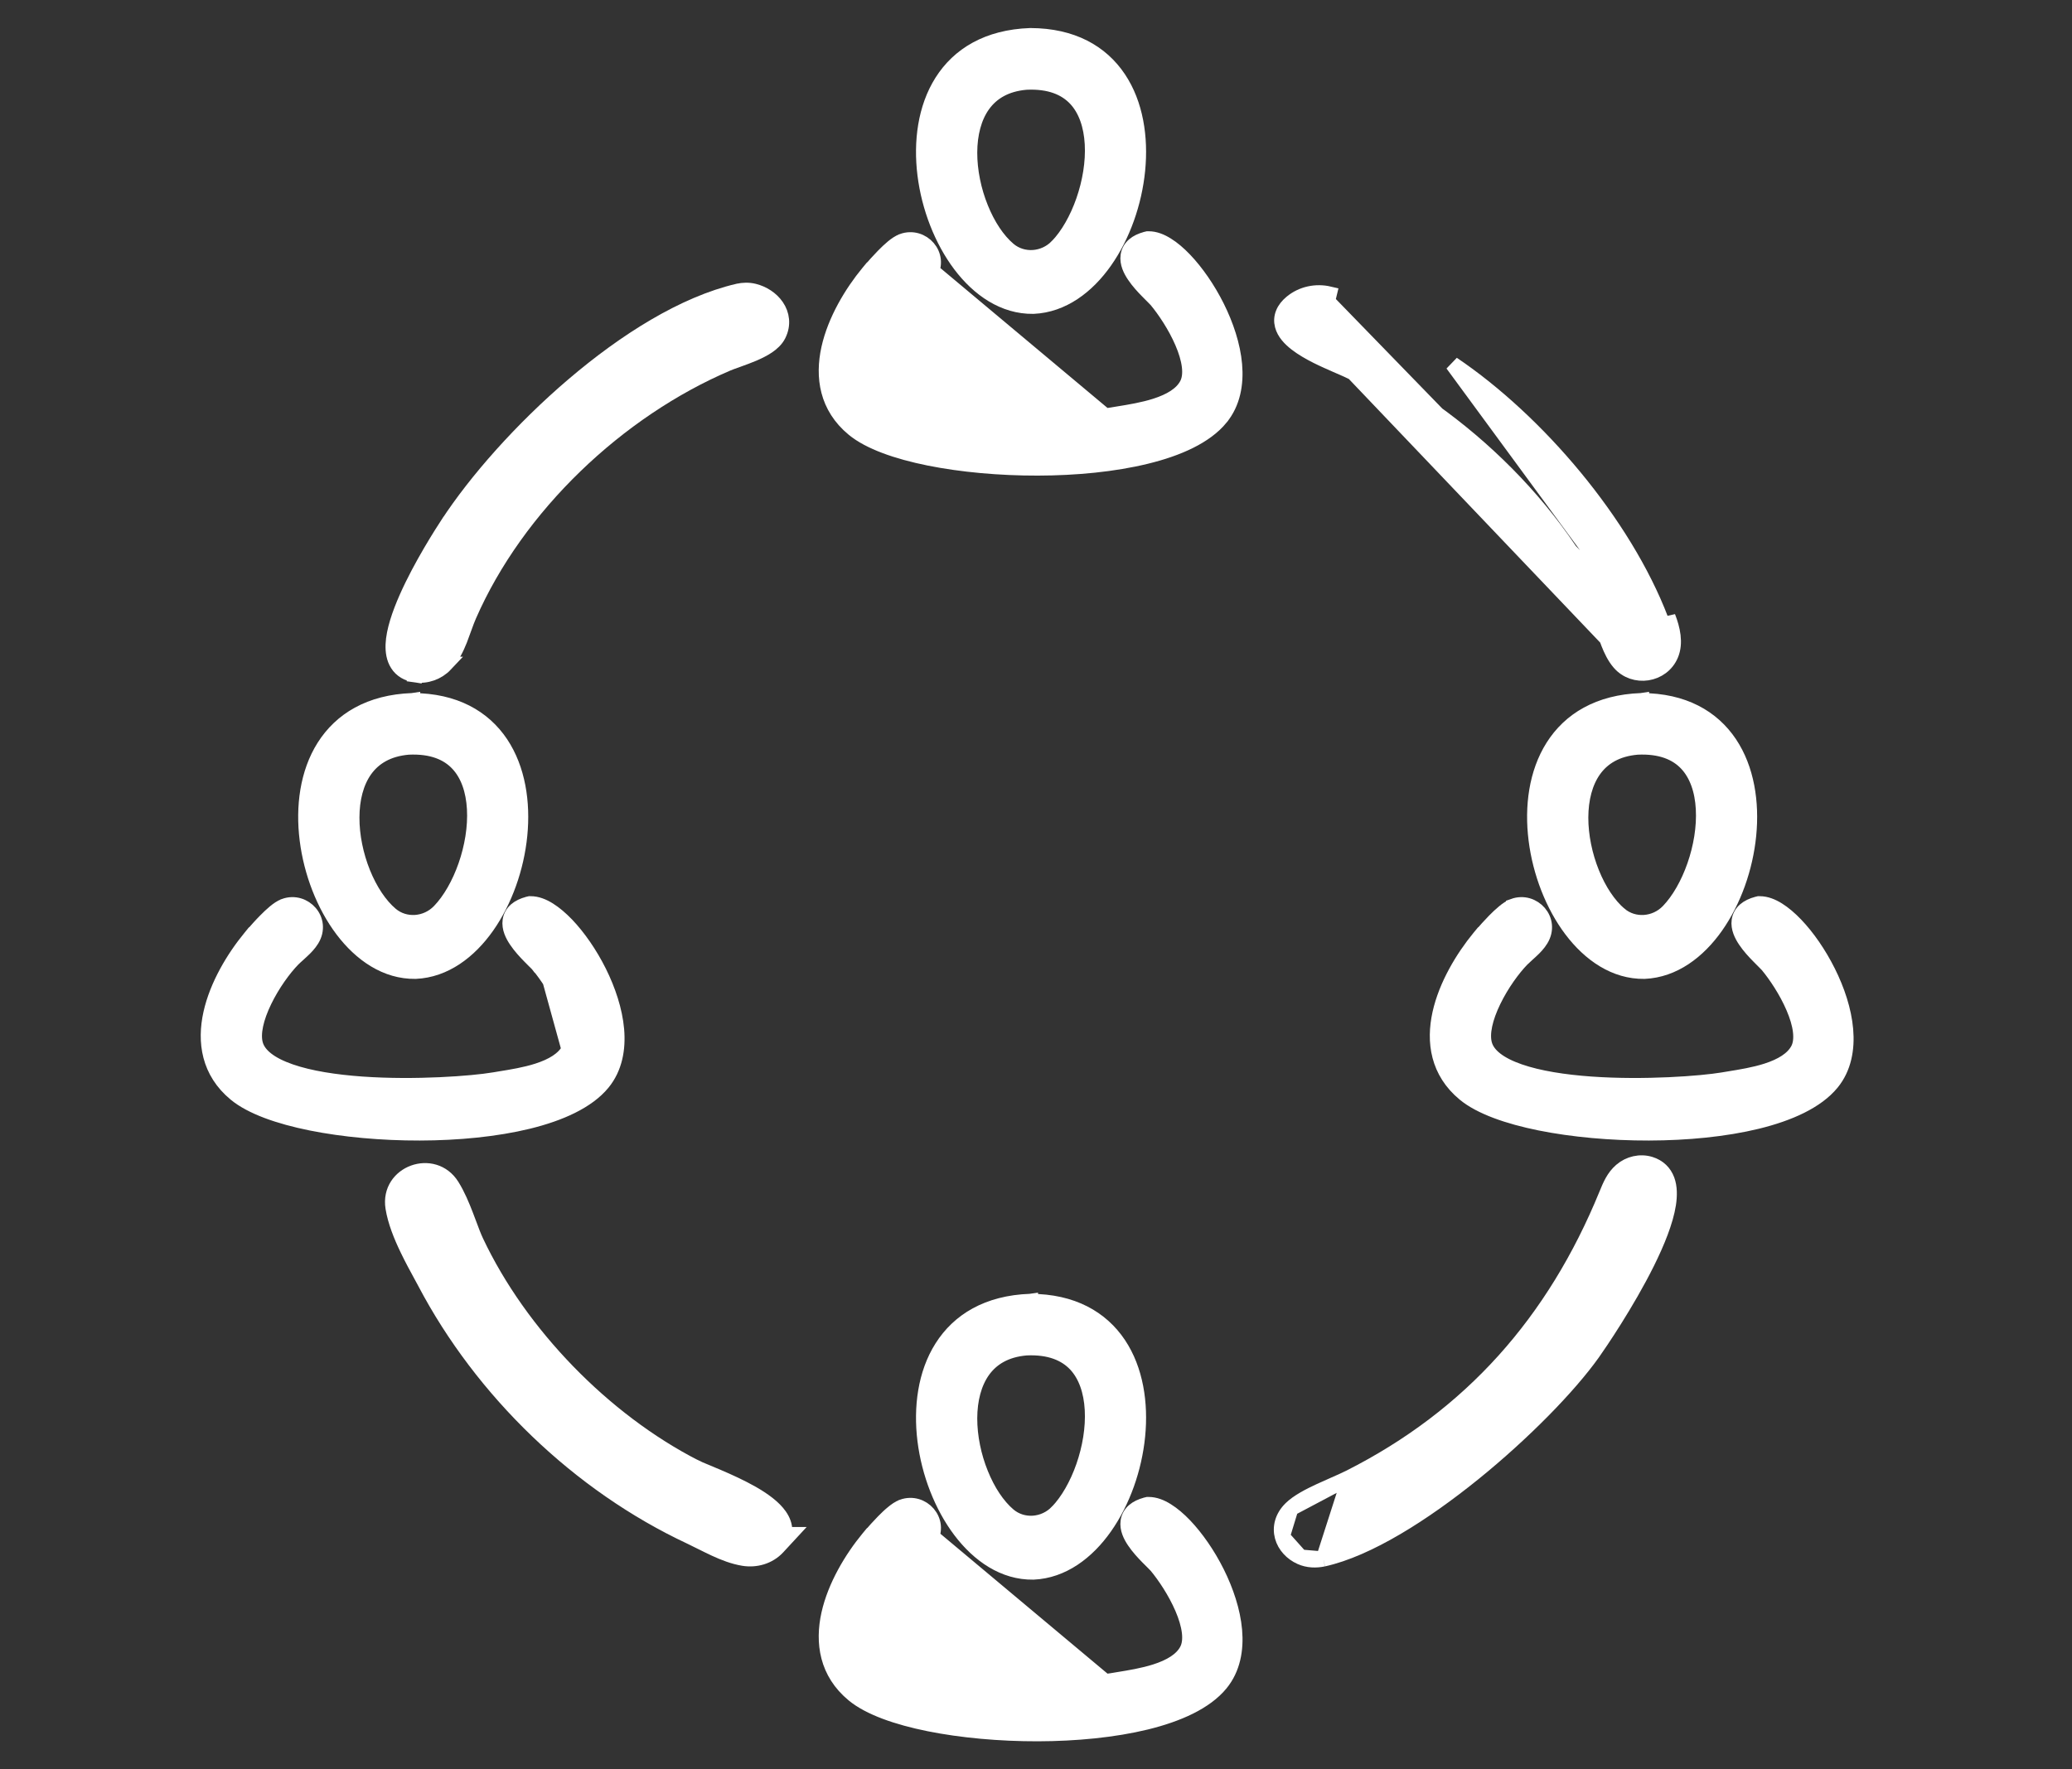
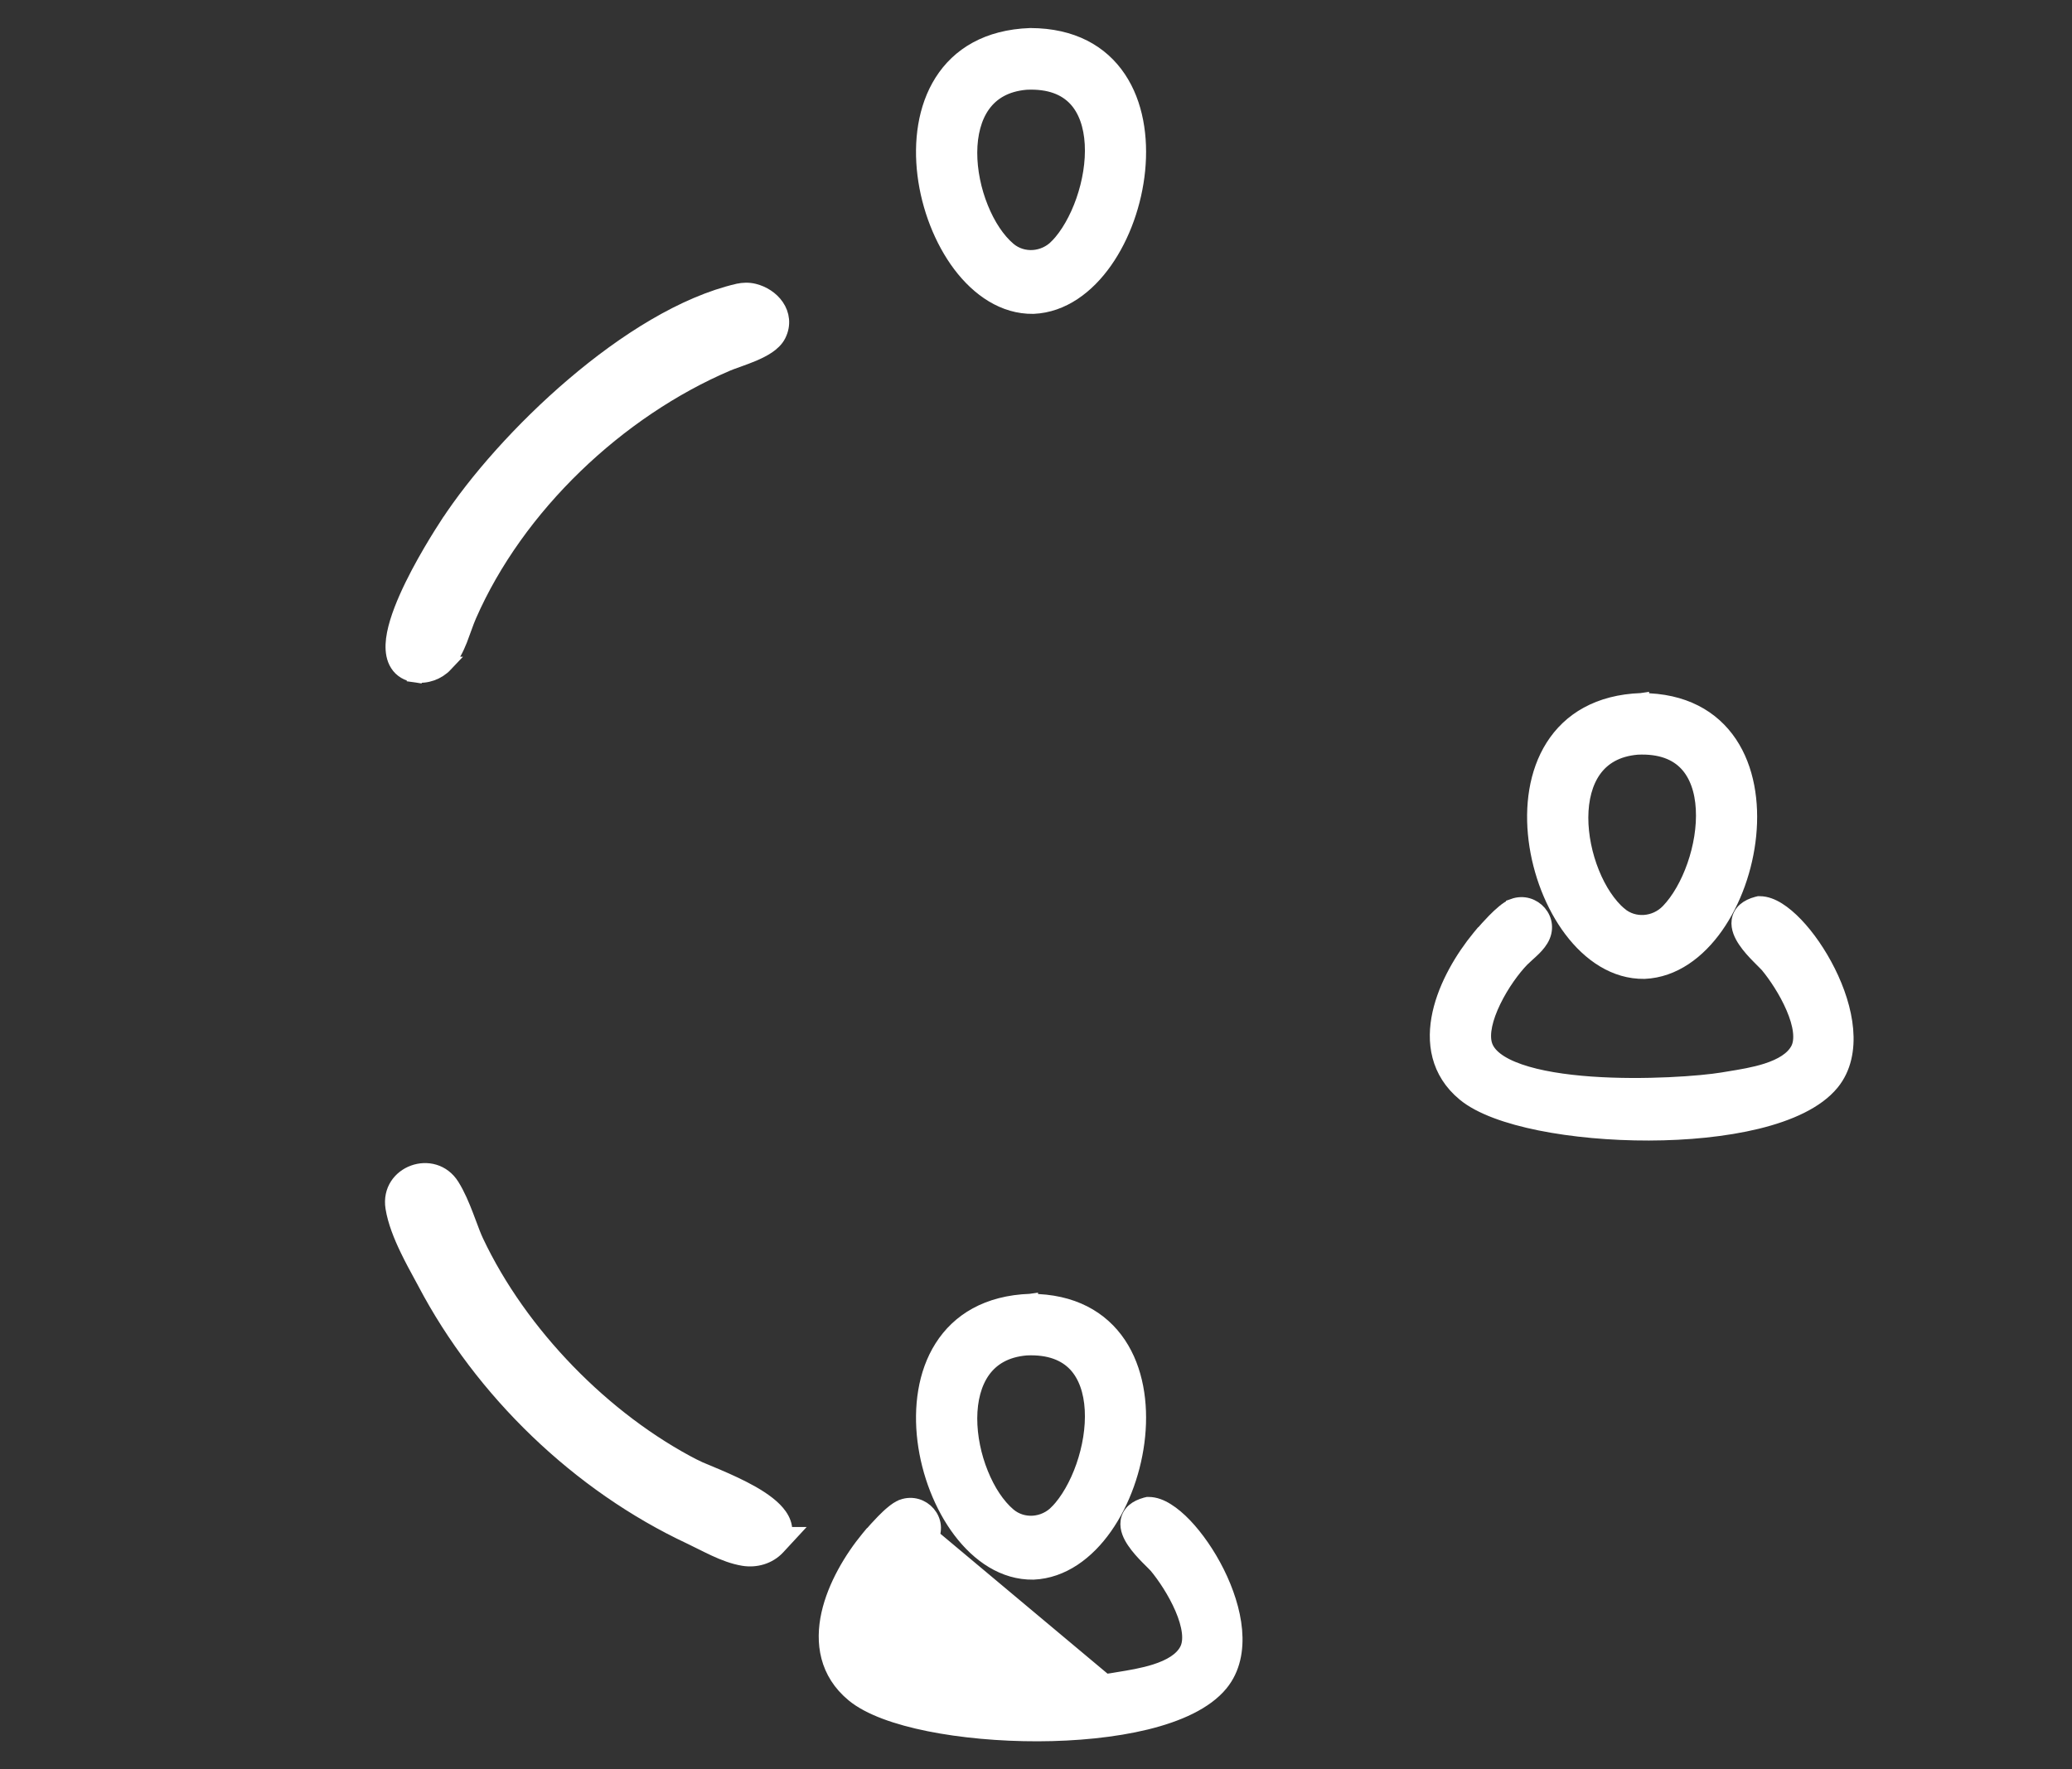
<svg xmlns="http://www.w3.org/2000/svg" width="48" height="41" viewBox="0 0 48 41" fill="none">
  <rect x="0" y="0" width="48" height="41" fill="#333333" stroke="none" />
  <path d="M10.32 15.393L10.319 15.393C10.476 15.227 10.574 15.022 10.652 14.827C10.684 14.745 10.715 14.66 10.743 14.58C10.749 14.564 10.755 14.549 10.76 14.534C10.794 14.438 10.828 14.348 10.864 14.265L10.864 14.265C11.974 11.726 14.312 9.506 16.858 8.422L16.858 8.422C16.913 8.399 16.988 8.372 17.079 8.34C17.09 8.335 17.102 8.331 17.114 8.327C17.217 8.29 17.335 8.247 17.451 8.198C17.565 8.149 17.682 8.092 17.782 8.025C17.88 7.959 17.978 7.873 18.034 7.761C18.155 7.521 18.115 7.283 17.991 7.1C17.871 6.924 17.675 6.799 17.469 6.748C17.343 6.716 17.216 6.721 17.099 6.747L17.099 6.747L17.098 6.747C15.844 7.038 14.485 7.896 13.287 8.917C12.086 9.94 11.027 11.142 10.373 12.144L10.372 12.144C10.257 12.321 9.754 13.097 9.42 13.853C9.255 14.227 9.12 14.618 9.107 14.935C9.101 15.095 9.124 15.256 9.209 15.389C9.298 15.529 9.441 15.612 9.621 15.639L9.647 15.466L9.621 15.639C9.88 15.677 10.143 15.581 10.32 15.393Z" fill="white" stroke="white" stroke-width="0.35" />
-   <path d="M31.029 8.299C33.621 9.404 36.152 11.772 37.258 14.394C37.291 14.471 37.321 14.555 37.352 14.642C37.43 14.858 37.512 15.086 37.648 15.243L31.029 8.299ZM31.029 8.299C30.544 8.091 29.459 7.62 30.028 7.145M31.029 8.299L30.028 7.145M38.709 15.17C38.509 15.652 37.852 15.75 37.515 15.357C37.4 15.224 37.322 15.056 37.261 14.901C37.235 14.834 37.21 14.765 37.187 14.701C37.183 14.69 37.179 14.679 37.176 14.668C37.149 14.593 37.123 14.525 37.097 14.462L37.097 14.462C36.01 11.887 33.515 9.55 30.961 8.46L30.961 8.459C30.723 8.358 30.308 8.18 30.026 7.96C29.888 7.853 29.751 7.712 29.707 7.54C29.683 7.448 29.687 7.352 29.726 7.257C29.763 7.164 29.83 7.083 29.916 7.011M38.709 15.17L30.754 6.982L30.795 6.812C30.795 6.812 30.795 6.812 30.795 6.812C30.491 6.74 30.162 6.806 29.916 7.011M38.709 15.17C38.823 14.897 38.749 14.575 38.64 14.294L38.709 15.17ZM29.916 7.011C29.916 7.011 29.916 7.011 29.916 7.011L30.028 7.145M29.916 7.011C29.916 7.011 29.916 7.011 29.916 7.011L30.028 7.145M33.651 8.436C35.622 9.767 37.622 12.123 38.477 14.357C38.583 14.632 38.633 14.897 38.547 15.103L33.651 8.436Z" fill="white" stroke="white" stroke-width="0.35" />
  <path d="M18.015 35.853L18.287 35.559H18.171C18.176 35.533 18.178 35.507 18.179 35.48C18.183 35.346 18.132 35.226 18.06 35.123C17.921 34.924 17.674 34.75 17.421 34.605C17.162 34.458 16.873 34.327 16.627 34.222C16.538 34.184 16.457 34.151 16.385 34.12C16.251 34.065 16.15 34.023 16.092 33.992L16.091 33.992C13.985 32.911 12.043 30.917 11.03 28.769C10.977 28.657 10.925 28.518 10.867 28.362C10.844 28.3 10.819 28.236 10.794 28.169C10.706 27.94 10.602 27.69 10.47 27.479C10.046 26.798 8.978 27.178 9.104 27.983L9.104 27.983C9.155 28.304 9.295 28.648 9.441 28.95C9.542 29.161 9.652 29.363 9.741 29.526C9.779 29.596 9.813 29.659 9.842 29.713L9.842 29.713C11.17 32.239 13.411 34.403 15.998 35.613L15.998 35.613C16.079 35.651 16.164 35.694 16.253 35.739L16.27 35.747C16.364 35.794 16.464 35.844 16.566 35.891C16.77 35.985 16.991 36.072 17.221 36.11L17.221 36.11C17.504 36.157 17.809 36.075 18.015 35.853Z" fill="white" stroke="white" stroke-width="0.35" />
-   <path d="M30.657 36.126L30.656 36.126C30.489 36.161 30.302 36.159 30.129 36.081L30.657 36.126ZM30.657 36.126C31.689 35.898 32.981 35.077 34.137 34.142C35.297 33.203 36.349 32.124 36.899 31.35C37.044 31.146 37.691 30.199 38.159 29.255C38.392 28.785 38.589 28.301 38.651 27.904C38.681 27.706 38.682 27.51 38.621 27.344C38.556 27.169 38.426 27.038 38.23 26.977C37.994 26.904 37.739 26.967 37.558 27.122L37.558 27.122L37.557 27.123C37.38 27.276 37.3 27.472 37.216 27.677C36.01 30.624 34.083 32.812 31.264 34.237L31.264 34.237M30.657 36.126L31.264 34.237M31.264 34.237C31.163 34.288 31.042 34.341 30.908 34.4C30.805 34.445 30.694 34.494 30.578 34.548C30.33 34.663 30.063 34.801 29.905 34.957M31.264 34.237L29.905 34.957M29.905 34.957C29.707 35.151 29.647 35.389 29.706 35.608M29.905 34.957L29.706 35.608M29.706 35.608C29.764 35.819 29.926 35.99 30.129 36.081L29.706 35.608Z" fill="white" stroke="white" stroke-width="0.35" />
-   <path d="M9.623 22.508L9.623 22.508L9.628 22.508C10.301 22.478 10.87 22.049 11.281 21.465C11.694 20.878 11.966 20.113 12.041 19.352C12.116 18.594 11.997 17.819 11.603 17.227C11.202 16.627 10.531 16.237 9.559 16.235L9.559 16.234L9.552 16.235C8.566 16.27 7.898 16.685 7.507 17.303C7.122 17.912 7.021 18.695 7.116 19.456C7.211 20.217 7.504 20.976 7.934 21.546C8.363 22.115 8.947 22.518 9.623 22.508ZM9.053 21.191L9.053 21.191C8.799 20.976 8.572 20.634 8.408 20.228C8.245 19.824 8.15 19.369 8.152 18.942C8.153 18.512 8.251 18.124 8.458 17.836C8.661 17.555 8.979 17.354 9.46 17.313C10.011 17.287 10.374 17.447 10.606 17.695C10.844 17.948 10.968 18.316 10.992 18.742C11.04 19.6 10.674 20.605 10.179 21.117L10.179 21.117C9.874 21.433 9.379 21.467 9.053 21.191Z" fill="white" stroke="white" stroke-width="0.35" />
-   <path d="M13.181 24.318C13.181 24.318 13.181 24.318 13.181 24.318L13.336 24.4C13.655 23.794 12.99 22.711 12.612 22.257L13.181 24.318ZM13.181 24.318C13.239 24.209 13.258 24.066 13.237 23.894C13.216 23.723 13.158 23.533 13.075 23.341C12.909 22.956 12.658 22.586 12.478 22.369L12.477 22.369C12.466 22.354 12.441 22.329 12.402 22.29C12.393 22.281 12.384 22.272 12.374 22.263C12.342 22.231 12.306 22.195 12.267 22.155C12.169 22.055 12.052 21.928 11.963 21.795C11.879 21.672 11.793 21.504 11.818 21.332C11.848 21.131 12.011 21.01 12.231 20.952L12.233 20.951L12.233 20.951L12.25 20.947L12.271 20.942L12.291 20.942C12.436 20.941 12.582 21 12.716 21.084C12.852 21.169 12.991 21.288 13.127 21.429C13.397 21.712 13.666 22.098 13.877 22.521C14.087 22.943 14.245 23.411 14.284 23.858C14.323 24.305 14.244 24.747 13.961 25.093L13.961 25.093C13.611 25.519 12.974 25.804 12.236 25.985C11.489 26.167 10.606 26.252 9.725 26.254C8.844 26.256 7.958 26.175 7.207 26.024C6.463 25.874 5.823 25.65 5.456 25.347L5.456 25.347C4.837 24.836 4.738 24.143 4.885 23.483C5.03 22.831 5.416 22.191 5.799 21.726L5.851 21.662H5.854C5.93 21.574 6.036 21.453 6.148 21.34C6.218 21.268 6.293 21.197 6.364 21.138C6.432 21.082 6.511 21.025 6.589 20.997L6.59 20.996L6.59 20.996C7.049 20.831 7.497 21.322 7.223 21.771L7.223 21.771C7.161 21.873 7.077 21.959 7 22.03C6.966 22.062 6.936 22.09 6.907 22.116C6.864 22.154 6.825 22.189 6.786 22.228C6.574 22.445 6.311 22.807 6.125 23.191C5.934 23.584 5.846 23.953 5.92 24.206L5.92 24.206C5.993 24.456 6.261 24.668 6.724 24.829C7.178 24.987 7.767 25.077 8.387 25.121C9.627 25.208 10.944 25.107 11.438 25.024L11.439 25.024C11.485 25.016 11.533 25.008 11.582 25C11.854 24.956 12.166 24.906 12.453 24.814C12.796 24.704 13.059 24.548 13.181 24.318Z" fill="white" stroke="white" stroke-width="0.35" />
  <path d="M38.091 22.508L38.091 22.508L38.097 22.508C38.77 22.478 39.339 22.049 39.75 21.465C40.163 20.878 40.435 20.113 40.51 19.352C40.585 18.594 40.466 17.819 40.071 17.227C39.67 16.627 39 16.237 38.028 16.235L38.028 16.234L38.021 16.235C37.035 16.27 36.366 16.685 35.976 17.303C35.591 17.912 35.49 18.695 35.585 19.456C35.68 20.217 35.973 20.976 36.403 21.546C36.832 22.115 37.416 22.518 38.091 22.508ZM37.522 21.191L37.521 21.191C37.268 20.976 37.04 20.634 36.877 20.228C36.714 19.824 36.619 19.369 36.62 18.942C36.622 18.512 36.72 18.124 36.927 17.836C37.13 17.555 37.448 17.354 37.929 17.313C38.48 17.287 38.843 17.447 39.075 17.695C39.312 17.948 39.437 18.316 39.46 18.742C39.508 19.6 39.142 20.605 38.648 21.117L38.648 21.117C38.343 21.433 37.848 21.467 37.522 21.191Z" fill="white" stroke="white" stroke-width="0.35" />
  <path d="M35.062 20.996L35.062 20.996L35.062 20.997C34.984 21.025 34.904 21.082 34.837 21.138C34.765 21.197 34.691 21.268 34.62 21.34C34.509 21.453 34.402 21.574 34.327 21.662H34.324L34.271 21.726C33.889 22.191 33.503 22.831 33.358 23.483C33.211 24.143 33.309 24.836 33.928 25.347L33.928 25.347C34.295 25.65 34.936 25.874 35.679 26.024C36.431 26.175 37.317 26.256 38.198 26.254C39.079 26.252 39.962 26.167 40.708 25.985C41.447 25.804 42.084 25.519 42.434 25.093L42.434 25.093C42.717 24.747 42.795 24.305 42.756 23.858C42.717 23.411 42.56 22.943 42.349 22.521C42.138 22.098 41.87 21.712 41.599 21.429C41.464 21.288 41.325 21.169 41.189 21.084C41.055 21 40.909 20.941 40.764 20.942L40.743 20.942L40.723 20.947L40.706 20.951L40.706 20.951L40.703 20.952C40.484 21.01 40.32 21.131 40.29 21.332C40.265 21.504 40.352 21.672 40.435 21.795C40.524 21.928 40.641 22.055 40.74 22.155C40.778 22.195 40.815 22.231 40.847 22.263C40.856 22.272 40.866 22.281 40.874 22.29C40.914 22.329 40.938 22.354 40.95 22.369L40.95 22.369C41.131 22.586 41.382 22.956 41.547 23.341C41.63 23.533 41.689 23.723 41.709 23.894C41.73 24.066 41.711 24.209 41.654 24.318C41.532 24.548 41.268 24.704 40.926 24.814C40.638 24.906 40.327 24.956 40.055 25C40.006 25.008 39.958 25.016 39.911 25.024L39.911 25.024C39.417 25.107 38.1 25.208 36.86 25.121C36.24 25.077 35.651 24.987 35.197 24.829C34.733 24.668 34.465 24.456 34.393 24.206L34.393 24.206C34.319 23.953 34.407 23.584 34.598 23.191C34.784 22.807 35.047 22.445 35.259 22.228C35.298 22.189 35.336 22.154 35.379 22.116C35.408 22.09 35.439 22.062 35.473 22.03C35.55 21.959 35.634 21.873 35.696 21.771L35.696 21.771C35.97 21.322 35.522 20.831 35.062 20.996Z" fill="white" stroke="white" stroke-width="0.35" />
  <path d="M23.935 7.098L23.935 7.098L23.94 7.098C24.613 7.068 25.182 6.64 25.594 6.055C26.007 5.469 26.279 4.703 26.354 3.943C26.429 3.184 26.31 2.409 25.915 1.818C25.514 1.217 24.844 0.828 23.872 0.825L23.872 0.825L23.865 0.825C22.879 0.86 22.21 1.275 21.82 1.893C21.435 2.502 21.334 3.286 21.428 4.046C21.523 4.808 21.817 5.566 22.247 6.137C22.676 6.705 23.26 7.108 23.935 7.098ZM23.365 5.783L23.365 5.783C23.111 5.568 22.884 5.226 22.721 4.82C22.557 4.416 22.463 3.961 22.464 3.533C22.466 3.104 22.564 2.715 22.771 2.428C22.974 2.147 23.291 1.946 23.772 1.905C24.324 1.879 24.686 2.039 24.919 2.287C25.156 2.54 25.28 2.908 25.304 3.334C25.352 4.192 24.986 5.197 24.492 5.709L24.491 5.709C24.186 6.025 23.692 6.059 23.365 5.783Z" fill="white" stroke="white" stroke-width="0.35" />
-   <path d="M20.965 5.753C21.28 5.64 21.573 5.974 21.39 6.272C21.323 6.383 21.216 6.479 21.113 6.572C21.066 6.614 21.02 6.655 20.978 6.697C20.527 7.16 19.882 8.208 20.068 8.847C20.459 10.194 24.767 9.96 25.784 9.788L20.965 5.753ZM21.103 6.82C21.142 6.781 21.18 6.746 21.223 6.707C21.252 6.682 21.283 6.654 21.317 6.622C21.394 6.55 21.478 6.465 21.54 6.363L21.54 6.363C21.814 5.914 21.366 5.423 20.906 5.588L20.906 5.588L20.905 5.589C20.827 5.617 20.748 5.674 20.681 5.729C20.609 5.788 20.535 5.86 20.464 5.932C20.353 6.045 20.246 6.166 20.171 6.254H20.168L20.115 6.318C19.732 6.782 19.346 7.422 19.201 8.075C19.055 8.735 19.153 9.428 19.772 9.939L19.772 9.939C20.139 10.242 20.779 10.466 21.523 10.616C22.275 10.767 23.16 10.848 24.042 10.846C24.922 10.844 25.806 10.759 26.552 10.576C27.291 10.396 27.927 10.111 28.277 9.685L28.277 9.684C28.561 9.339 28.639 8.896 28.6 8.45C28.561 8.003 28.403 7.535 28.193 7.113C27.982 6.69 27.713 6.304 27.443 6.021C27.308 5.88 27.169 5.76 27.032 5.676C26.899 5.592 26.753 5.533 26.608 5.534L26.587 5.534L26.567 5.539L26.549 5.543L26.549 5.543L26.547 5.544C26.328 5.602 26.164 5.722 26.134 5.924C26.109 6.096 26.195 6.264 26.279 6.387C26.368 6.52 26.485 6.647 26.584 6.747C26.622 6.787 26.659 6.823 26.691 6.855C26.7 6.864 26.709 6.873 26.718 6.882C26.758 6.921 26.782 6.946 26.794 6.961L26.794 6.961C26.974 7.178 27.226 7.548 27.391 7.933C27.474 8.125 27.532 8.314 27.553 8.486C27.574 8.658 27.555 8.8 27.497 8.91C27.376 9.14 27.112 9.296 26.769 9.406C26.482 9.498 26.171 9.548 25.899 9.592C25.849 9.6 25.801 9.608 25.755 9.616L25.755 9.616C25.261 9.699 23.944 9.8 22.704 9.713C22.084 9.669 21.494 9.579 21.041 9.421C20.577 9.26 20.309 9.048 20.236 8.798L20.236 8.798C20.163 8.545 20.25 8.176 20.442 7.783C20.628 7.399 20.891 7.037 21.103 6.82Z" fill="white" stroke="white" stroke-width="0.35" />
  <path d="M23.935 36.429L23.935 36.429L23.94 36.429C24.613 36.399 25.182 35.971 25.594 35.386C26.007 34.799 26.279 34.034 26.354 33.273C26.429 32.515 26.31 31.74 25.915 31.148C25.514 30.548 24.844 30.158 23.872 30.156L23.872 30.155L23.865 30.156C22.879 30.191 22.21 30.606 21.82 31.224C21.435 31.832 21.334 32.617 21.428 33.377C21.523 34.138 21.817 34.897 22.247 35.467C22.676 36.036 23.26 36.439 23.935 36.429ZM23.365 35.112L23.365 35.112C23.111 34.897 22.884 34.555 22.721 34.149C22.557 33.745 22.463 33.291 22.464 32.863C22.466 32.434 22.564 32.045 22.771 31.757C22.974 31.476 23.291 31.275 23.772 31.234C24.324 31.208 24.686 31.369 24.919 31.616C25.156 31.869 25.28 32.237 25.304 32.663C25.352 33.521 24.986 34.526 24.492 35.038L24.491 35.038C24.186 35.354 23.692 35.388 23.365 35.112Z" fill="white" stroke="white" stroke-width="0.35" />
  <path d="M20.965 35.082C21.28 34.969 21.573 35.303 21.39 35.601C21.323 35.712 21.216 35.808 21.113 35.901C21.066 35.943 21.02 35.984 20.978 36.026C20.527 36.489 19.882 37.538 20.068 38.176C20.459 39.523 24.767 39.289 25.784 39.117L20.965 35.082ZM21.103 36.149C21.142 36.11 21.18 36.075 21.223 36.036C21.252 36.011 21.283 35.983 21.317 35.952C21.394 35.88 21.478 35.794 21.54 35.692L21.54 35.692C21.814 35.243 21.366 34.752 20.906 34.917L20.906 34.917L20.905 34.918C20.827 34.946 20.748 35.003 20.681 35.059C20.609 35.117 20.535 35.189 20.464 35.261C20.353 35.374 20.246 35.495 20.171 35.583H20.168L20.115 35.647C19.732 36.112 19.346 36.752 19.201 37.404C19.055 38.064 19.153 38.757 19.772 39.268L19.772 39.268C20.139 39.571 20.779 39.795 21.523 39.945C22.275 40.096 23.16 40.177 24.042 40.175C24.922 40.173 25.806 40.088 26.552 39.906C27.291 39.725 27.927 39.44 28.277 39.014L28.277 39.014C28.561 38.668 28.639 38.225 28.6 37.779C28.561 37.332 28.403 36.864 28.193 36.442C27.982 36.019 27.713 35.633 27.443 35.35C27.308 35.209 27.169 35.09 27.032 35.005C26.899 34.921 26.753 34.862 26.608 34.863L26.587 34.863L26.567 34.868L26.549 34.872L26.549 34.872L26.547 34.873C26.328 34.931 26.164 35.051 26.134 35.253C26.109 35.425 26.195 35.593 26.279 35.716C26.368 35.849 26.485 35.976 26.584 36.077C26.622 36.116 26.659 36.152 26.691 36.184C26.7 36.193 26.709 36.202 26.718 36.211C26.758 36.251 26.782 36.275 26.794 36.29L26.794 36.29C26.974 36.507 27.226 36.877 27.391 37.262C27.474 37.454 27.532 37.644 27.553 37.815C27.574 37.987 27.555 38.13 27.497 38.239C27.376 38.469 27.112 38.625 26.769 38.735C26.482 38.827 26.171 38.877 25.899 38.921C25.849 38.929 25.801 38.937 25.755 38.945L25.755 38.945C25.261 39.029 23.944 39.129 22.704 39.042C22.084 38.998 21.494 38.908 21.041 38.75C20.577 38.589 20.309 38.377 20.236 38.127L20.236 38.127C20.163 37.874 20.25 37.505 20.442 37.112C20.628 36.728 20.891 36.366 21.103 36.149Z" fill="white" stroke="white" stroke-width="0.35" />
</svg>